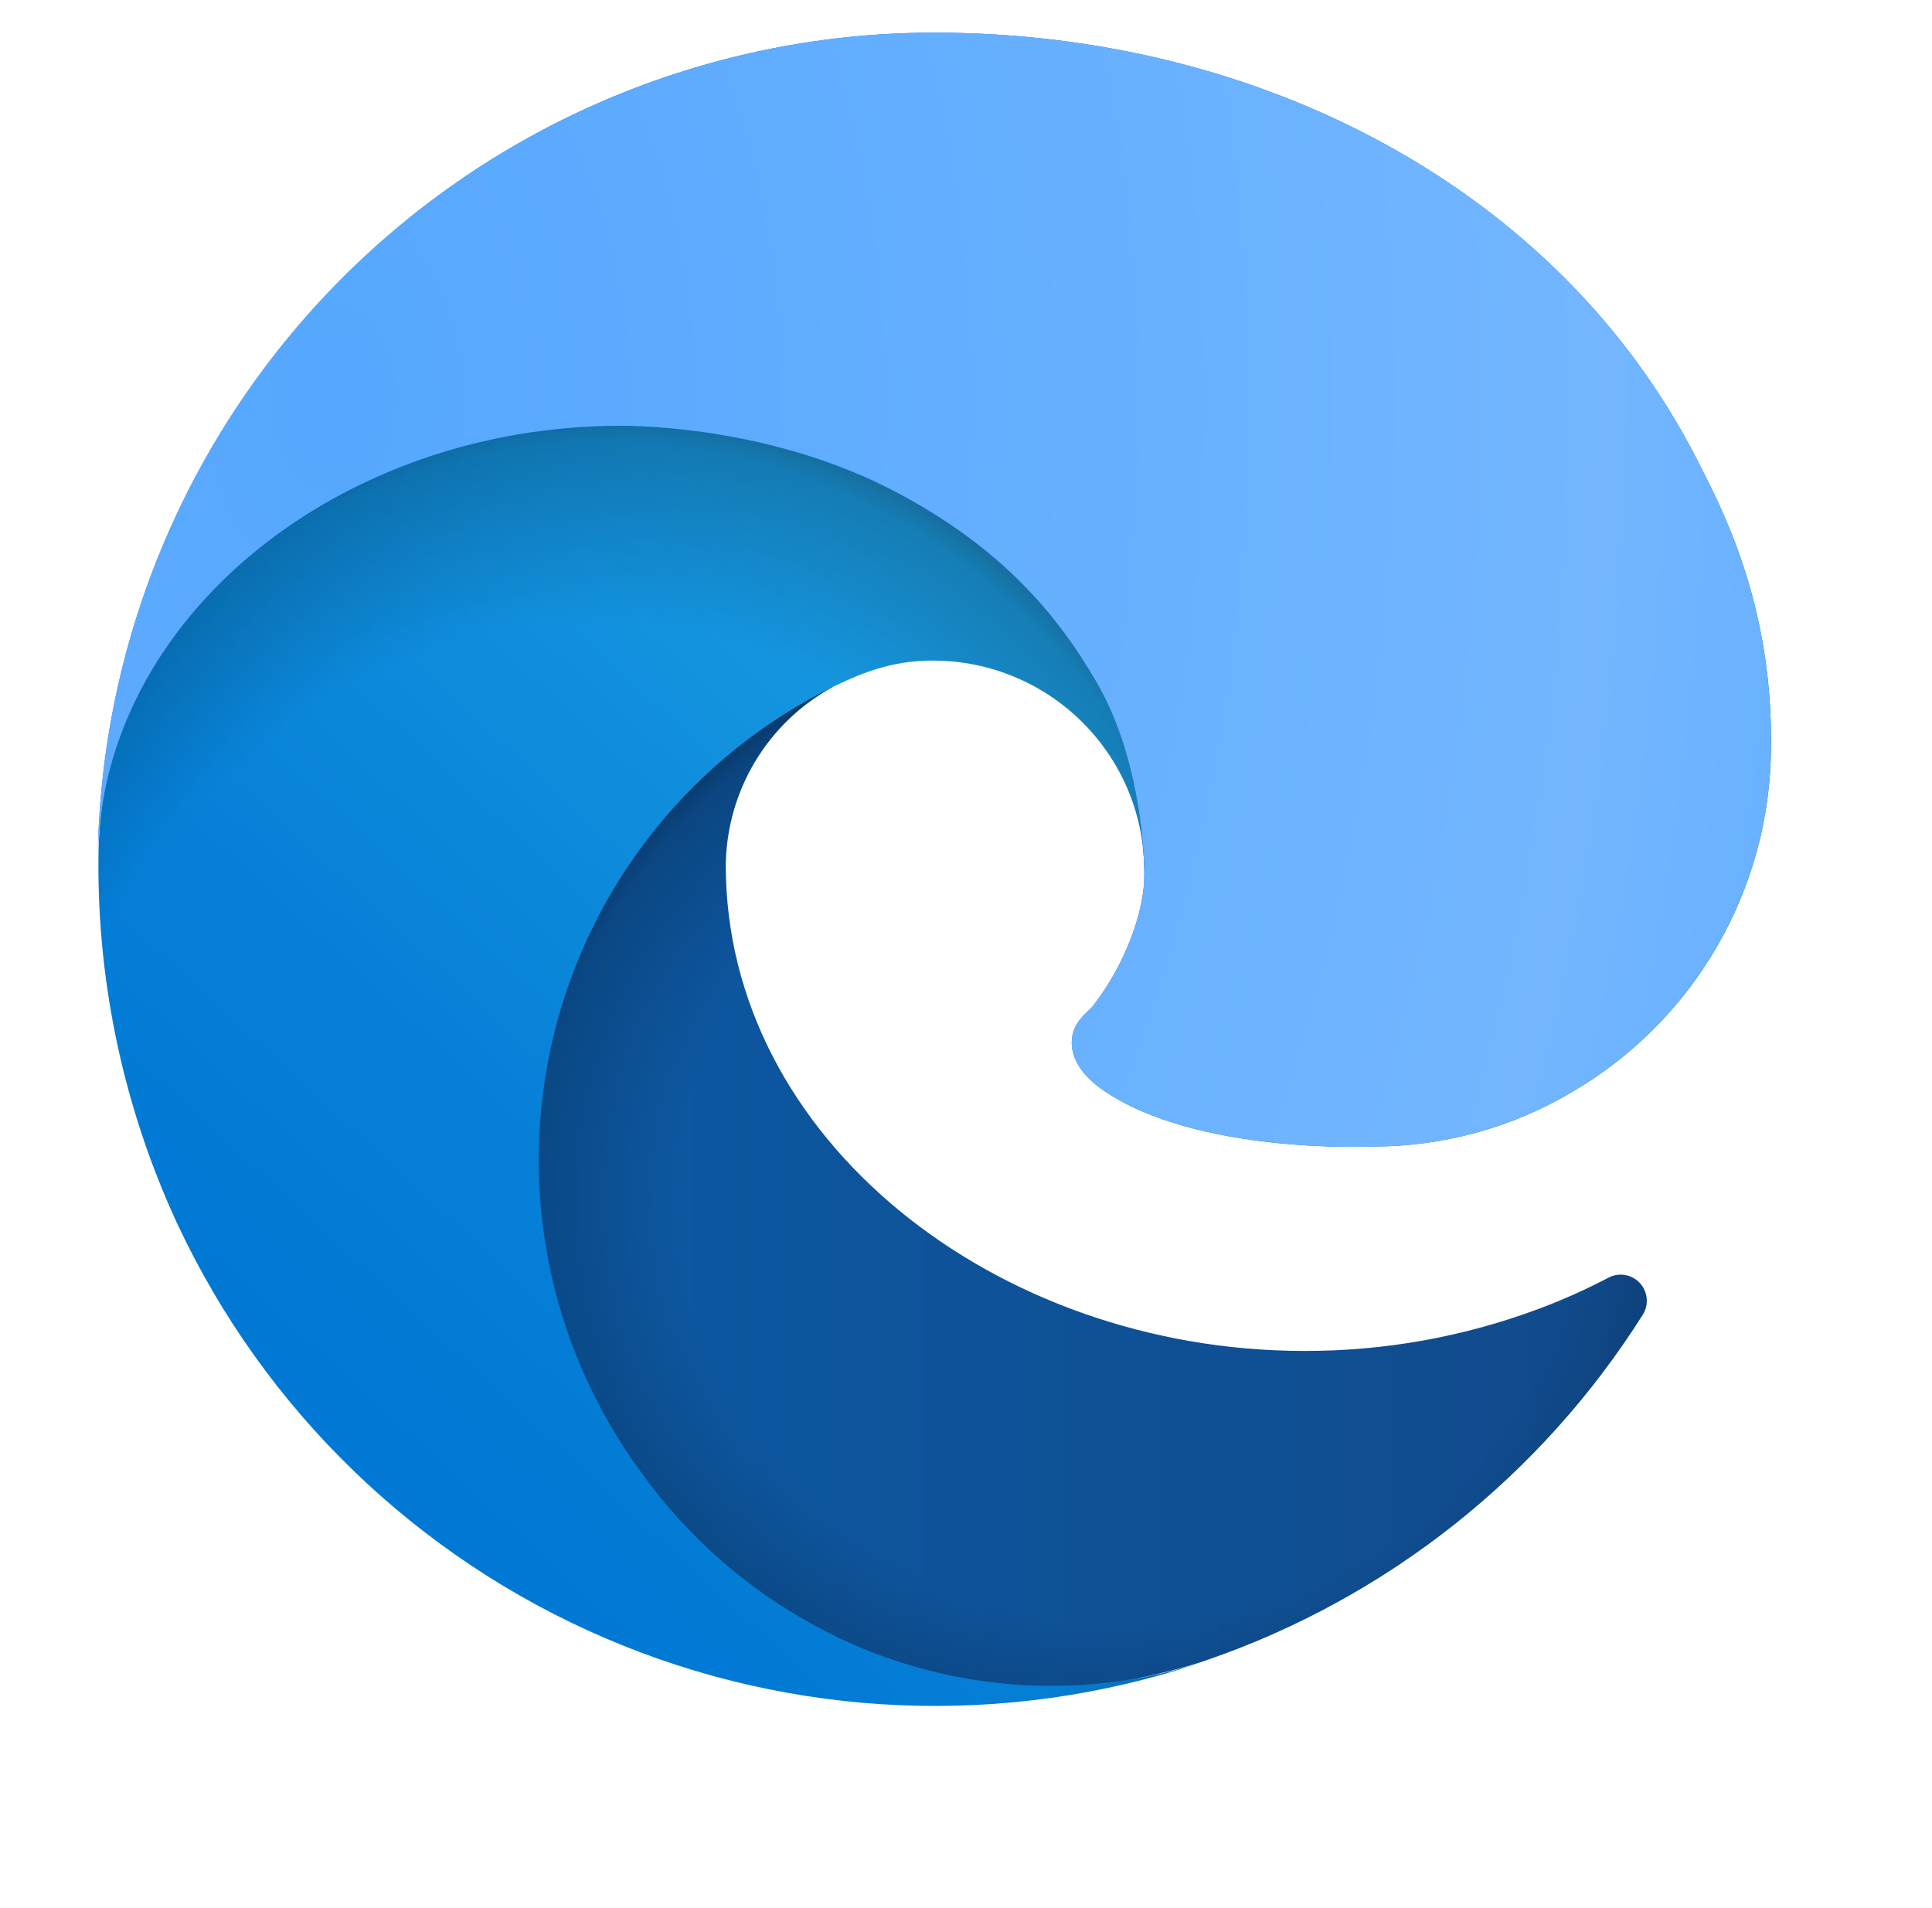
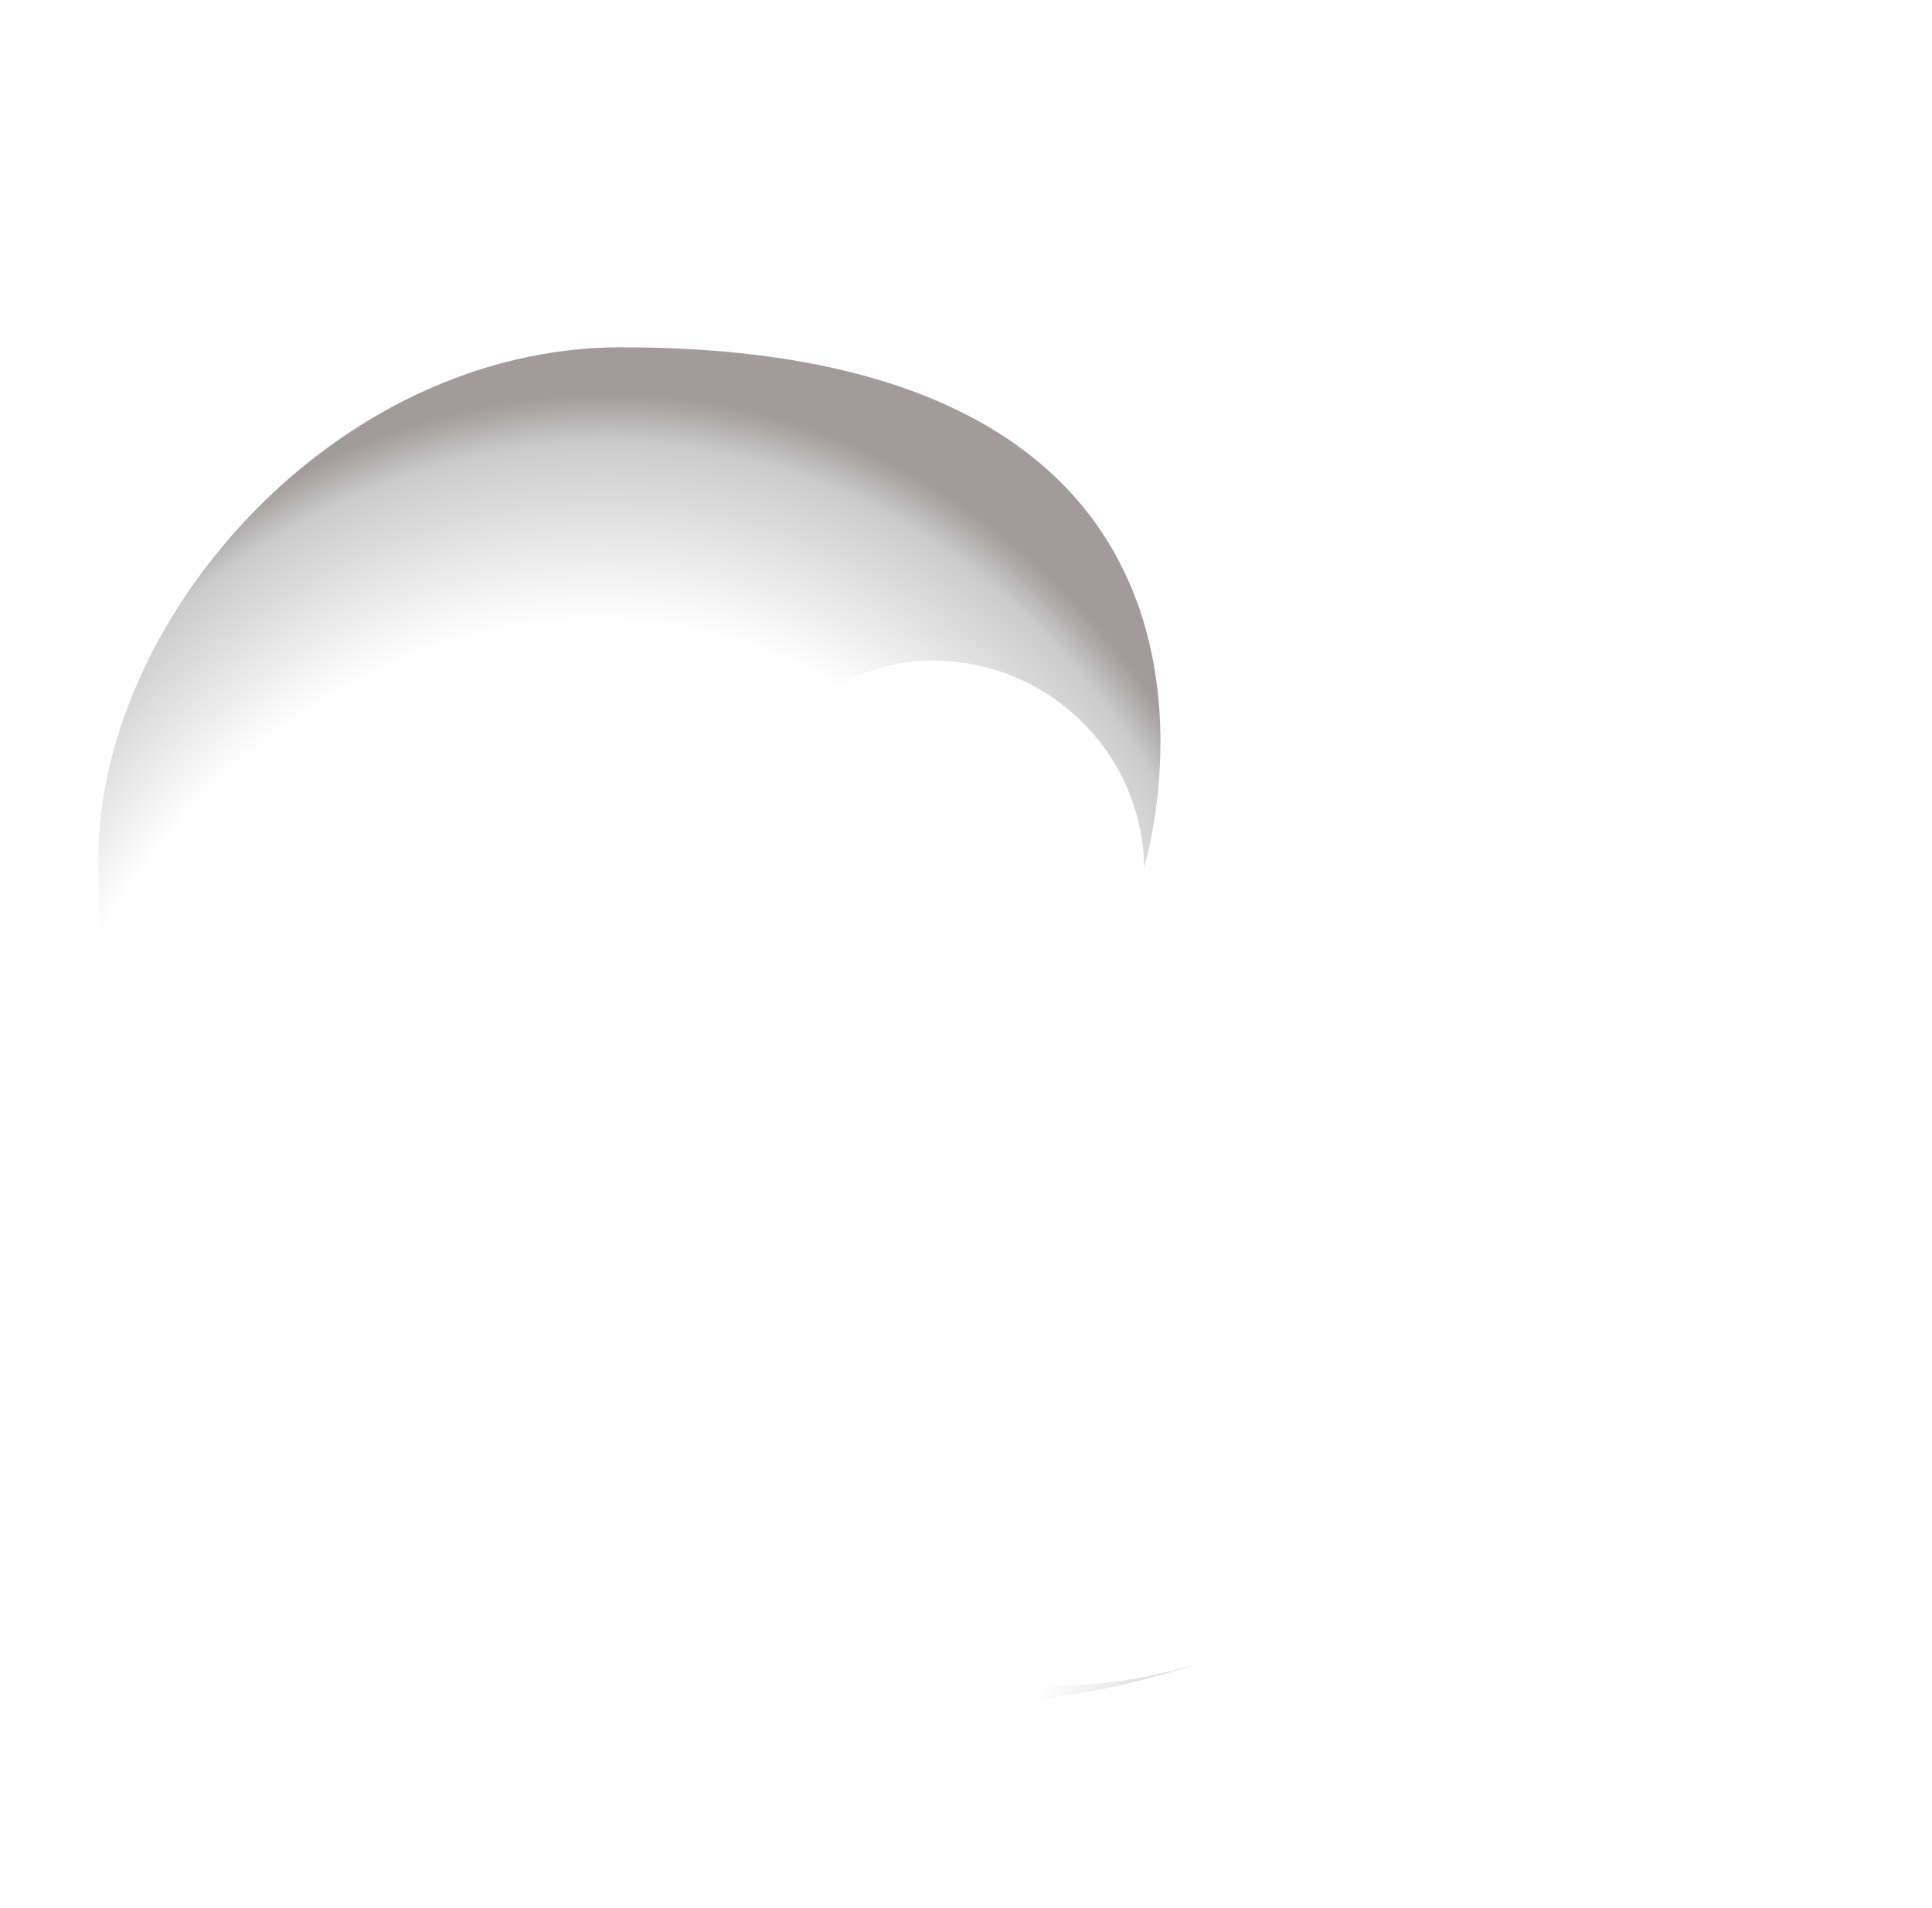
<svg xmlns="http://www.w3.org/2000/svg" width="81" height="80" viewBox="0 0 81 80" fill="none">
-   <path d="M67.415 53.58C66.479 54.069 65.515 54.5 64.526 54.87C61.381 56.047 58.048 56.647 54.689 56.64C41.723 56.64 30.428 47.721 30.428 36.276C30.445 34.74 30.871 33.238 31.662 31.922C32.453 30.607 33.582 29.526 34.93 28.792C23.202 29.285 20.188 41.507 20.188 48.667C20.188 68.911 38.846 70.963 42.866 70.963C45.033 70.963 48.302 70.333 50.264 69.714L50.623 69.593C58.173 66.983 64.609 61.88 68.872 55.125C69.003 54.919 69.061 54.676 69.038 54.433C69.015 54.191 68.912 53.963 68.744 53.786C68.577 53.608 68.356 53.492 68.115 53.455C67.874 53.417 67.628 53.461 67.415 53.58Z" fill="url(#paint0_linear_2050_8922)" />
-   <path opacity="0.35" d="M67.415 53.58C66.479 54.069 65.515 54.5 64.526 54.87C61.381 56.047 58.048 56.647 54.689 56.64C41.723 56.64 30.428 47.721 30.428 36.276C30.445 34.74 30.871 33.238 31.662 31.922C32.453 30.607 33.582 29.526 34.93 28.792C23.202 29.285 20.188 41.507 20.188 48.667C20.188 68.911 38.846 70.963 42.866 70.963C45.033 70.963 48.302 70.333 50.264 69.714L50.623 69.593C58.173 66.983 64.609 61.88 68.872 55.125C69.003 54.919 69.061 54.676 69.038 54.433C69.015 54.191 68.912 53.963 68.744 53.786C68.577 53.608 68.356 53.492 68.115 53.455C67.874 53.417 67.628 53.461 67.415 53.58Z" fill="url(#paint1_radial_2050_8922)" />
-   <path d="M33.07 67.522C30.626 66.005 28.508 64.017 26.838 61.674C24.936 59.068 23.627 56.077 23.003 52.911C22.379 49.746 22.456 46.482 23.227 43.349C23.997 40.216 25.445 37.289 27.466 34.775C29.488 32.26 32.036 30.218 34.93 28.792C35.785 28.39 37.246 27.661 39.188 27.696C40.557 27.706 41.905 28.033 43.126 28.651C44.347 29.269 45.409 30.162 46.228 31.259C47.334 32.736 47.944 34.526 47.971 36.372C47.971 36.314 54.673 14.56 26.049 14.56C14.02 14.56 4.128 25.976 4.128 35.991C4.081 41.289 5.214 46.531 7.446 51.336C11.095 59.119 17.474 65.292 25.373 68.682C33.273 72.072 42.142 72.443 50.297 69.725C47.442 70.625 44.425 70.895 41.455 70.517C38.485 70.138 35.633 69.12 33.094 67.533L33.07 67.522Z" fill="url(#paint2_linear_2050_8922)" />
  <path opacity="0.41" d="M33.07 67.522C30.626 66.005 28.508 64.017 26.838 61.674C24.936 59.068 23.627 56.077 23.003 52.911C22.379 49.746 22.456 46.482 23.227 43.349C23.997 40.216 25.445 37.289 27.466 34.775C29.488 32.26 32.036 30.218 34.93 28.792C35.785 28.39 37.246 27.661 39.188 27.696C40.557 27.706 41.905 28.033 43.126 28.651C44.347 29.269 45.409 30.162 46.228 31.259C47.334 32.736 47.944 34.526 47.971 36.372C47.971 36.314 54.673 14.56 26.049 14.56C14.02 14.56 4.128 25.976 4.128 35.991C4.081 41.289 5.214 46.531 7.446 51.336C11.095 59.119 17.474 65.292 25.373 68.682C33.273 72.072 42.142 72.443 50.297 69.725C47.442 70.625 44.425 70.895 41.455 70.517C38.485 70.138 35.633 69.12 33.094 67.533L33.07 67.522Z" fill="url(#paint3_radial_2050_8922)" />
-   <path d="M45.839 42.159C45.617 42.447 44.934 42.844 44.934 43.71C44.934 44.425 45.4 45.113 46.228 45.691C50.168 48.431 57.597 48.069 57.616 48.069C60.536 48.062 63.4 47.272 65.91 45.781C68.443 44.303 70.545 42.187 72.007 39.646C73.47 37.104 74.243 34.224 74.249 31.291C74.32 25.151 72.056 21.068 71.141 19.259C65.335 7.901 52.801 1.369 39.172 1.369C29.955 1.368 21.107 4.995 14.544 11.467C7.98 17.938 4.228 26.733 4.098 35.95C4.23 25.937 14.182 17.851 26.019 17.851C26.978 17.851 32.448 17.944 37.528 20.61C42.005 22.961 44.351 25.8 45.981 28.614C47.675 31.538 47.976 35.232 47.976 36.703C47.976 38.175 47.225 40.356 45.839 42.159Z" fill="url(#paint4_linear_2050_8922)" />
-   <path d="M45.839 42.159C45.617 42.447 44.934 42.844 44.934 43.71C44.934 44.425 45.4 45.113 46.228 45.691C50.168 48.431 57.597 48.069 57.616 48.069C60.536 48.062 63.4 47.272 65.91 45.781C68.443 44.303 70.545 42.187 72.007 39.646C73.47 37.104 74.243 34.224 74.249 31.291C74.32 25.151 72.056 21.068 71.141 19.259C65.335 7.901 52.801 1.369 39.172 1.369C29.955 1.368 21.107 4.995 14.544 11.467C7.98 17.938 4.228 26.733 4.098 35.95C4.23 25.937 14.182 17.851 26.019 17.851C26.978 17.851 32.448 17.944 37.528 20.61C42.005 22.961 44.351 25.8 45.981 28.614C47.675 31.538 47.976 35.232 47.976 36.703C47.976 38.175 47.225 40.356 45.839 42.159Z" fill="url(#paint5_radial_2050_8922)" />
  <defs>
    <linearGradient id="paint0_linear_2050_8922" x1="20.188" y1="49.883" x2="69.056" y2="49.883" gradientUnits="userSpaceOnUse">
      <stop stop-color="#0C59A4" />
      <stop offset="1" stop-color="#114A8B" />
    </linearGradient>
    <radialGradient id="paint1_radial_2050_8922" cx="0" cy="0" r="1" gradientUnits="userSpaceOnUse" gradientTransform="translate(47.179 50.268) scale(26.136 24.829)">
      <stop offset="0.72" stop-opacity="0" />
      <stop offset="0.95" stop-opacity="0.53" />
      <stop offset="1" />
    </radialGradient>
    <linearGradient id="paint2_linear_2050_8922" x1="45.951" y1="28.686" x2="15.428" y2="61.932" gradientUnits="userSpaceOnUse">
      <stop stop-color="#1B9DE2" />
      <stop offset="0.16" stop-color="#1595DF" />
      <stop offset="0.67" stop-color="#0680D7" />
      <stop offset="1" stop-color="#0078D4" />
    </linearGradient>
    <radialGradient id="paint3_radial_2050_8922" cx="0" cy="0" r="1" gradientUnits="userSpaceOnUse" gradientTransform="translate(23.442 55.9) rotate(-81.384) scale(39.301 31.751)">
      <stop offset="0.76" stop-opacity="0" />
      <stop offset="0.95" stop-opacity="0.5" />
      <stop offset="1" stop-color="#200C0C" />
    </radialGradient>
    <linearGradient id="paint4_linear_2050_8922" x1="4.098" y1="24.727" x2="74.066" y2="28.321" gradientUnits="userSpaceOnUse">
      <stop stop-color="#007BFF" />
      <stop offset="1" stop-color="#0059B6" />
    </linearGradient>
    <radialGradient id="paint5_radial_2050_8922" cx="0" cy="0" r="1" gradientUnits="userSpaceOnUse" gradientTransform="translate(14.5 16.5) rotate(0.659) scale(87.006 130.654)">
      <stop stop-color="#55A7FF" />
      <stop offset="0.604" stop-color="#73B6FF" />
      <stop offset="1" stop-color="#49A0FF" />
    </radialGradient>
  </defs>
</svg>